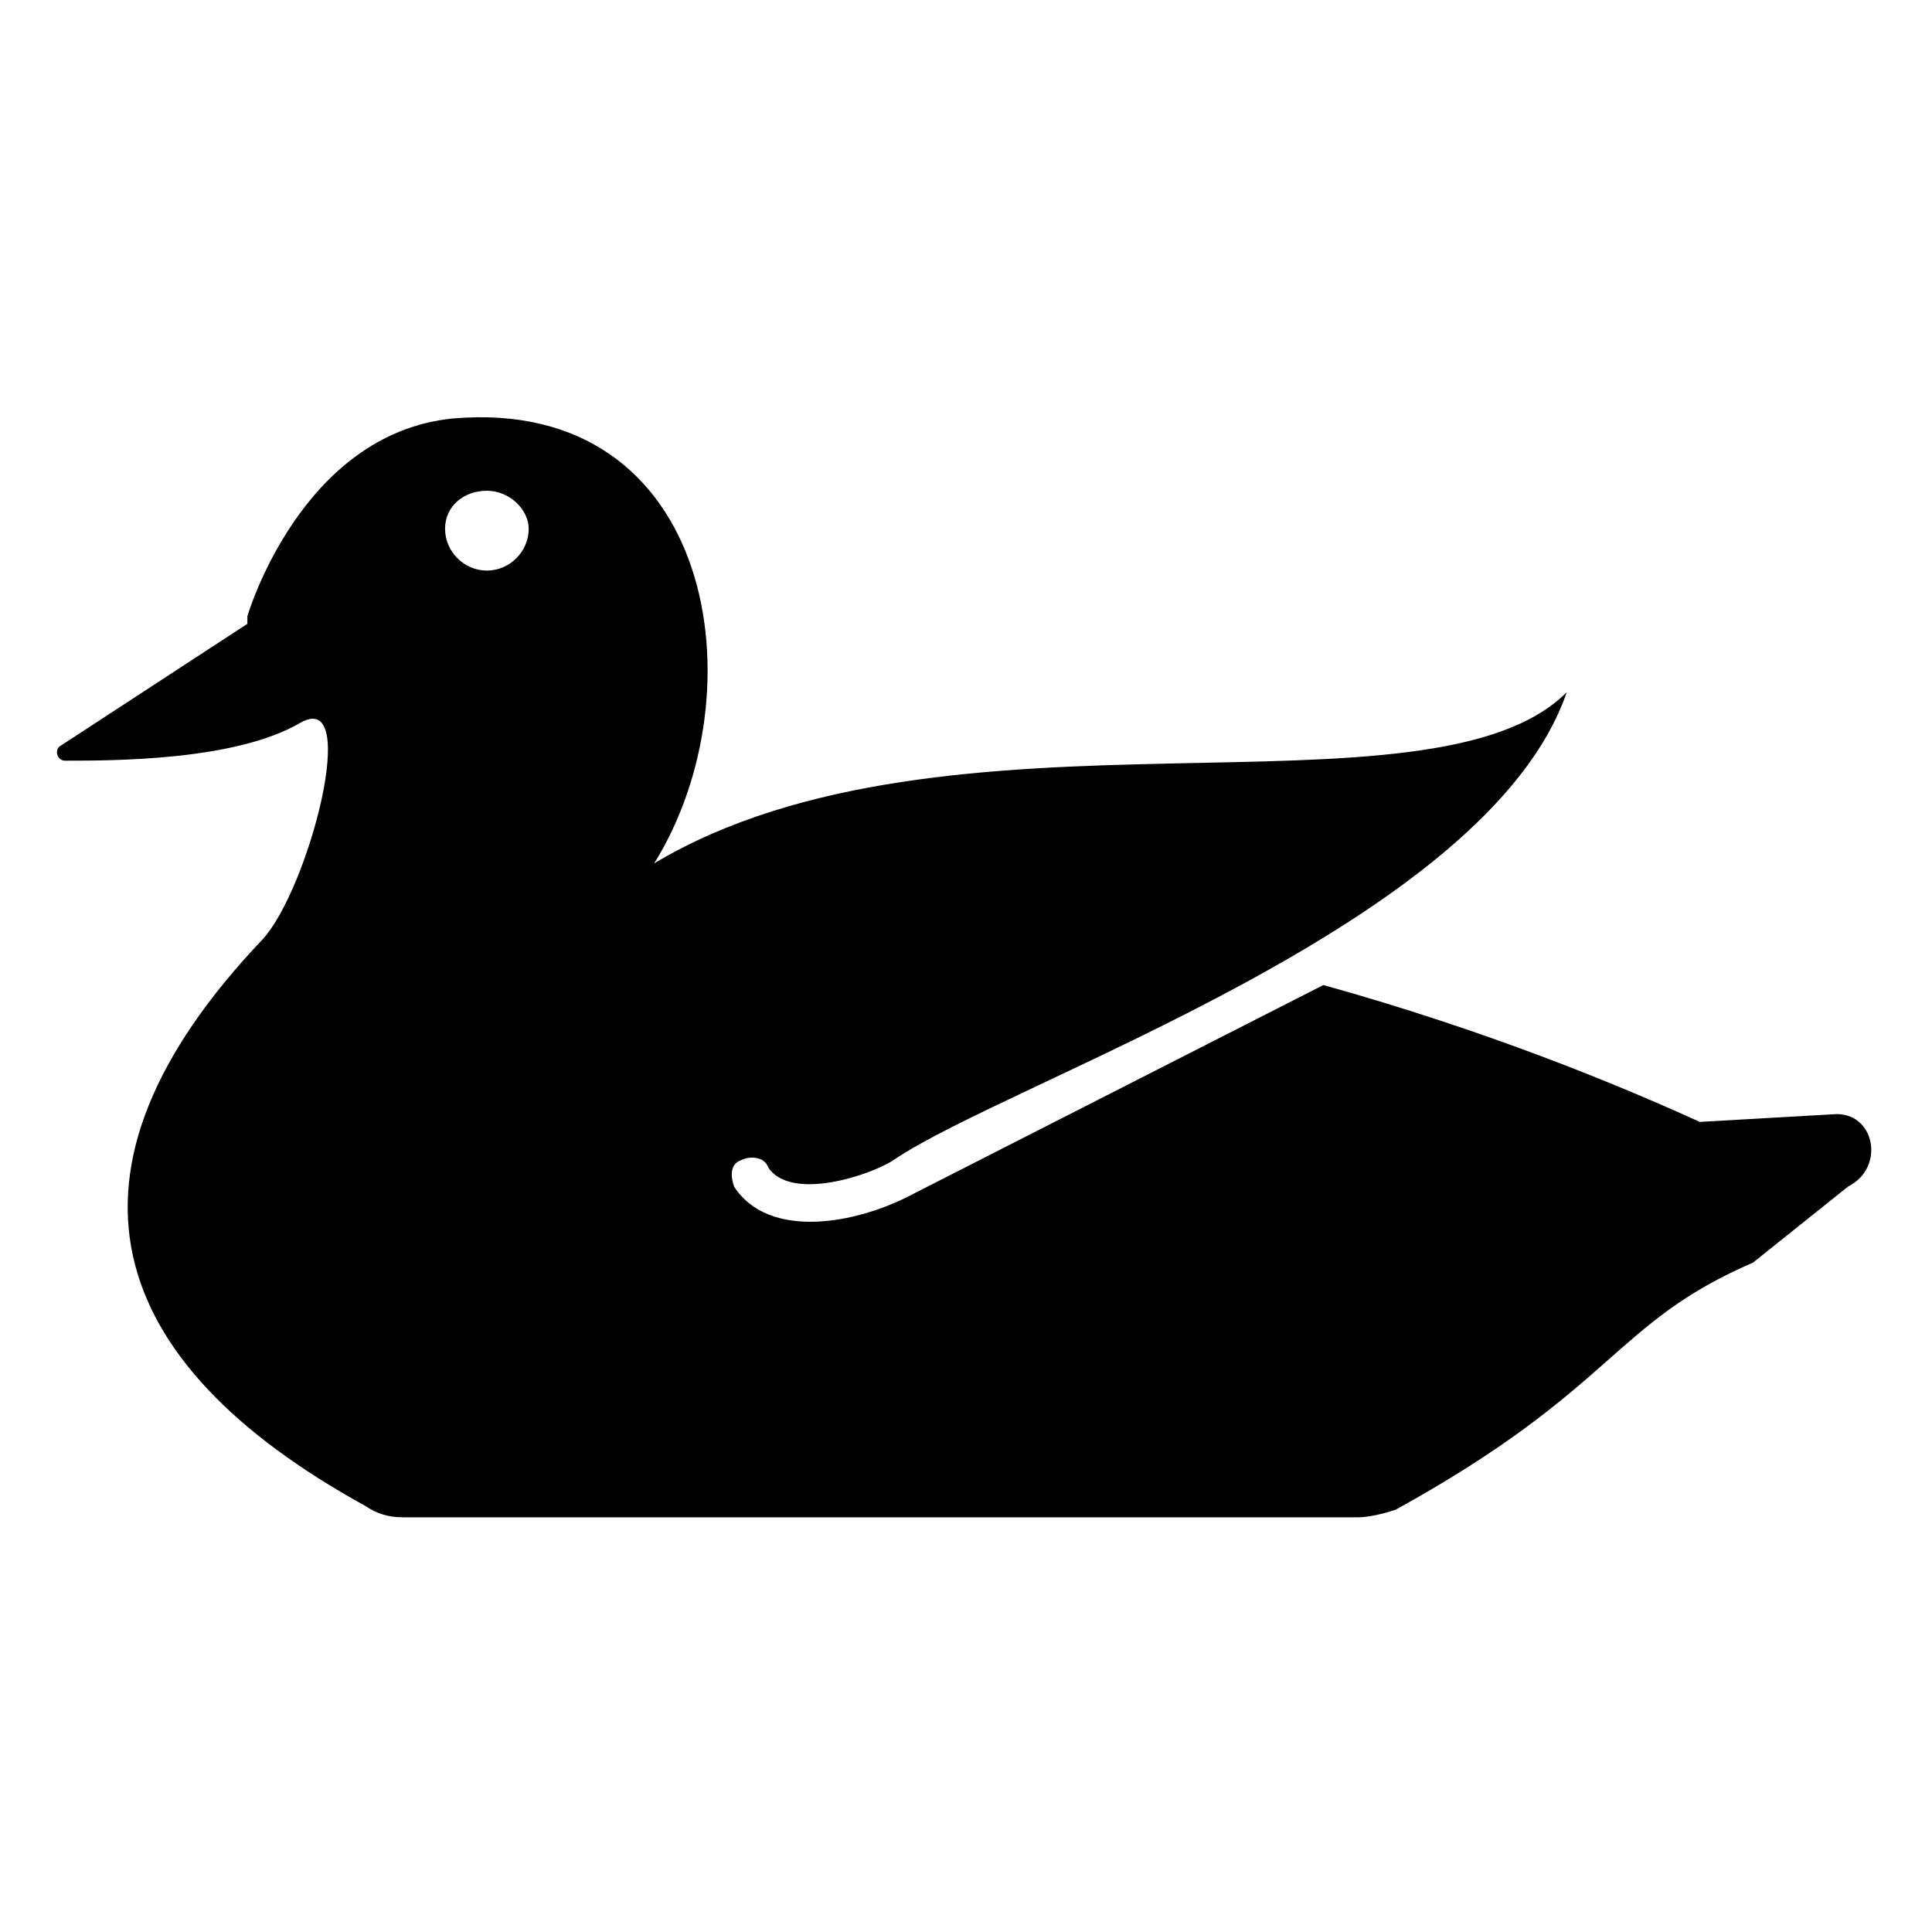
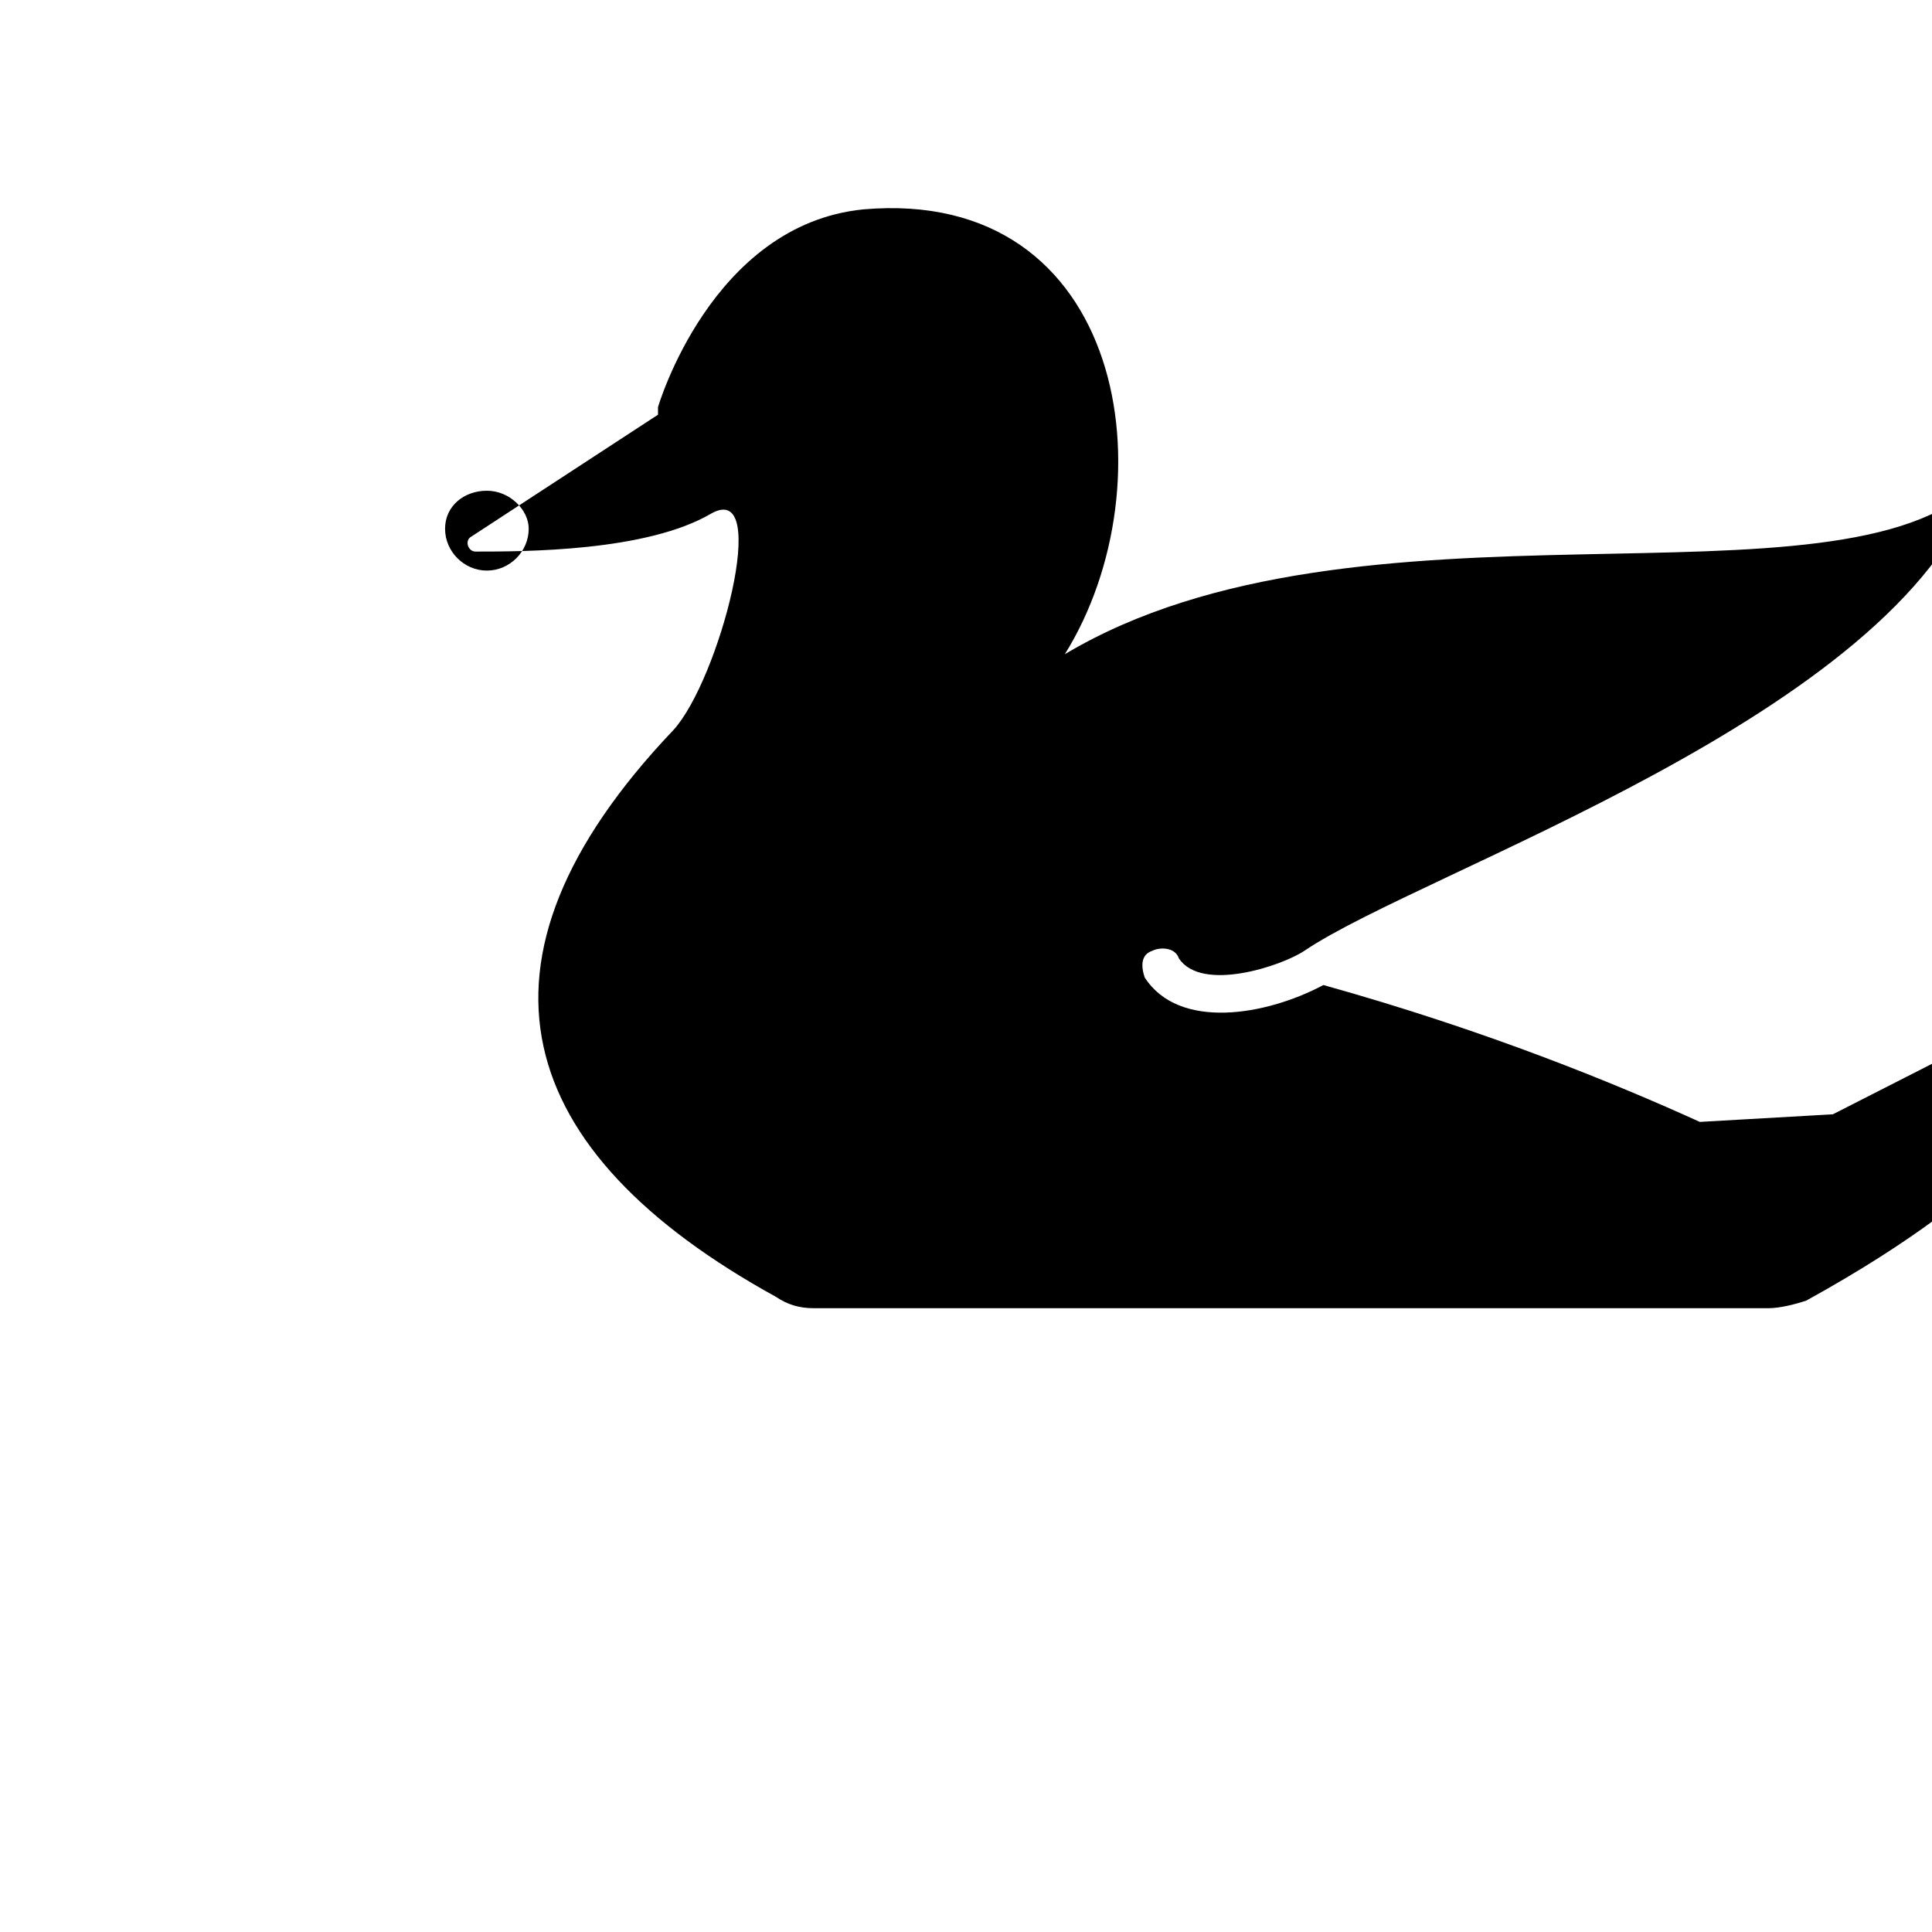
<svg xmlns="http://www.w3.org/2000/svg" fill="#000000" width="800px" height="800px" version="1.1" viewBox="144 144 512 512">
-   <path d="m629.73 439.3-35.266 2.016c-22.168-10.078-56.426-24.184-99.754-36.273l-108.82 55.418c-15.113 8.062-38.289 12.09-47.359-2.016-1.008-3.023-1.008-6.047 2.016-7.055 2.016-1.008 6.047-1.008 7.055 2.016 6.047 9.07 27.207 2.016 33.25-2.016 31.234-21.16 157.19-62.473 178.35-123.94-36.273 36.273-164.24-1.008-241.83 45.344 28.215-45.344 16.121-123.94-53.402-117.89-40.305 4.031-54.41 52.395-54.41 52.395v2.016l-49.375 32.242c-2.016 1.008-1.008 4.031 1.008 4.031 13.098 0 45.344 0 62.473-10.078 16.121-9.07 2.016 44.336-10.078 57.434-58.441 61.465-42.32 111.85 27.207 150.14 3.023 2.016 6.047 3.023 10.078 3.023h252.91c3.023 0 7.055-1.008 10.078-2.016 58.441-32.242 57.434-49.375 94.715-65.496l25.191-20.152c10.074-5.035 7.051-20.148-4.035-19.141zm-356.7-144.09c-6.047 0-11.082-5.039-11.082-11.082 0-6.047 5.039-10.078 11.082-10.078 6.047 0 11.082 5.039 11.082 10.078 0 6.043-5.035 11.082-11.082 11.082z" />
+   <path d="m629.73 439.3-35.266 2.016c-22.168-10.078-56.426-24.184-99.754-36.273c-15.113 8.062-38.289 12.09-47.359-2.016-1.008-3.023-1.008-6.047 2.016-7.055 2.016-1.008 6.047-1.008 7.055 2.016 6.047 9.07 27.207 2.016 33.25-2.016 31.234-21.16 157.19-62.473 178.35-123.94-36.273 36.273-164.24-1.008-241.83 45.344 28.215-45.344 16.121-123.94-53.402-117.89-40.305 4.031-54.41 52.395-54.41 52.395v2.016l-49.375 32.242c-2.016 1.008-1.008 4.031 1.008 4.031 13.098 0 45.344 0 62.473-10.078 16.121-9.07 2.016 44.336-10.078 57.434-58.441 61.465-42.32 111.85 27.207 150.14 3.023 2.016 6.047 3.023 10.078 3.023h252.91c3.023 0 7.055-1.008 10.078-2.016 58.441-32.242 57.434-49.375 94.715-65.496l25.191-20.152c10.074-5.035 7.051-20.148-4.035-19.141zm-356.7-144.09c-6.047 0-11.082-5.039-11.082-11.082 0-6.047 5.039-10.078 11.082-10.078 6.047 0 11.082 5.039 11.082 10.078 0 6.043-5.035 11.082-11.082 11.082z" />
</svg>